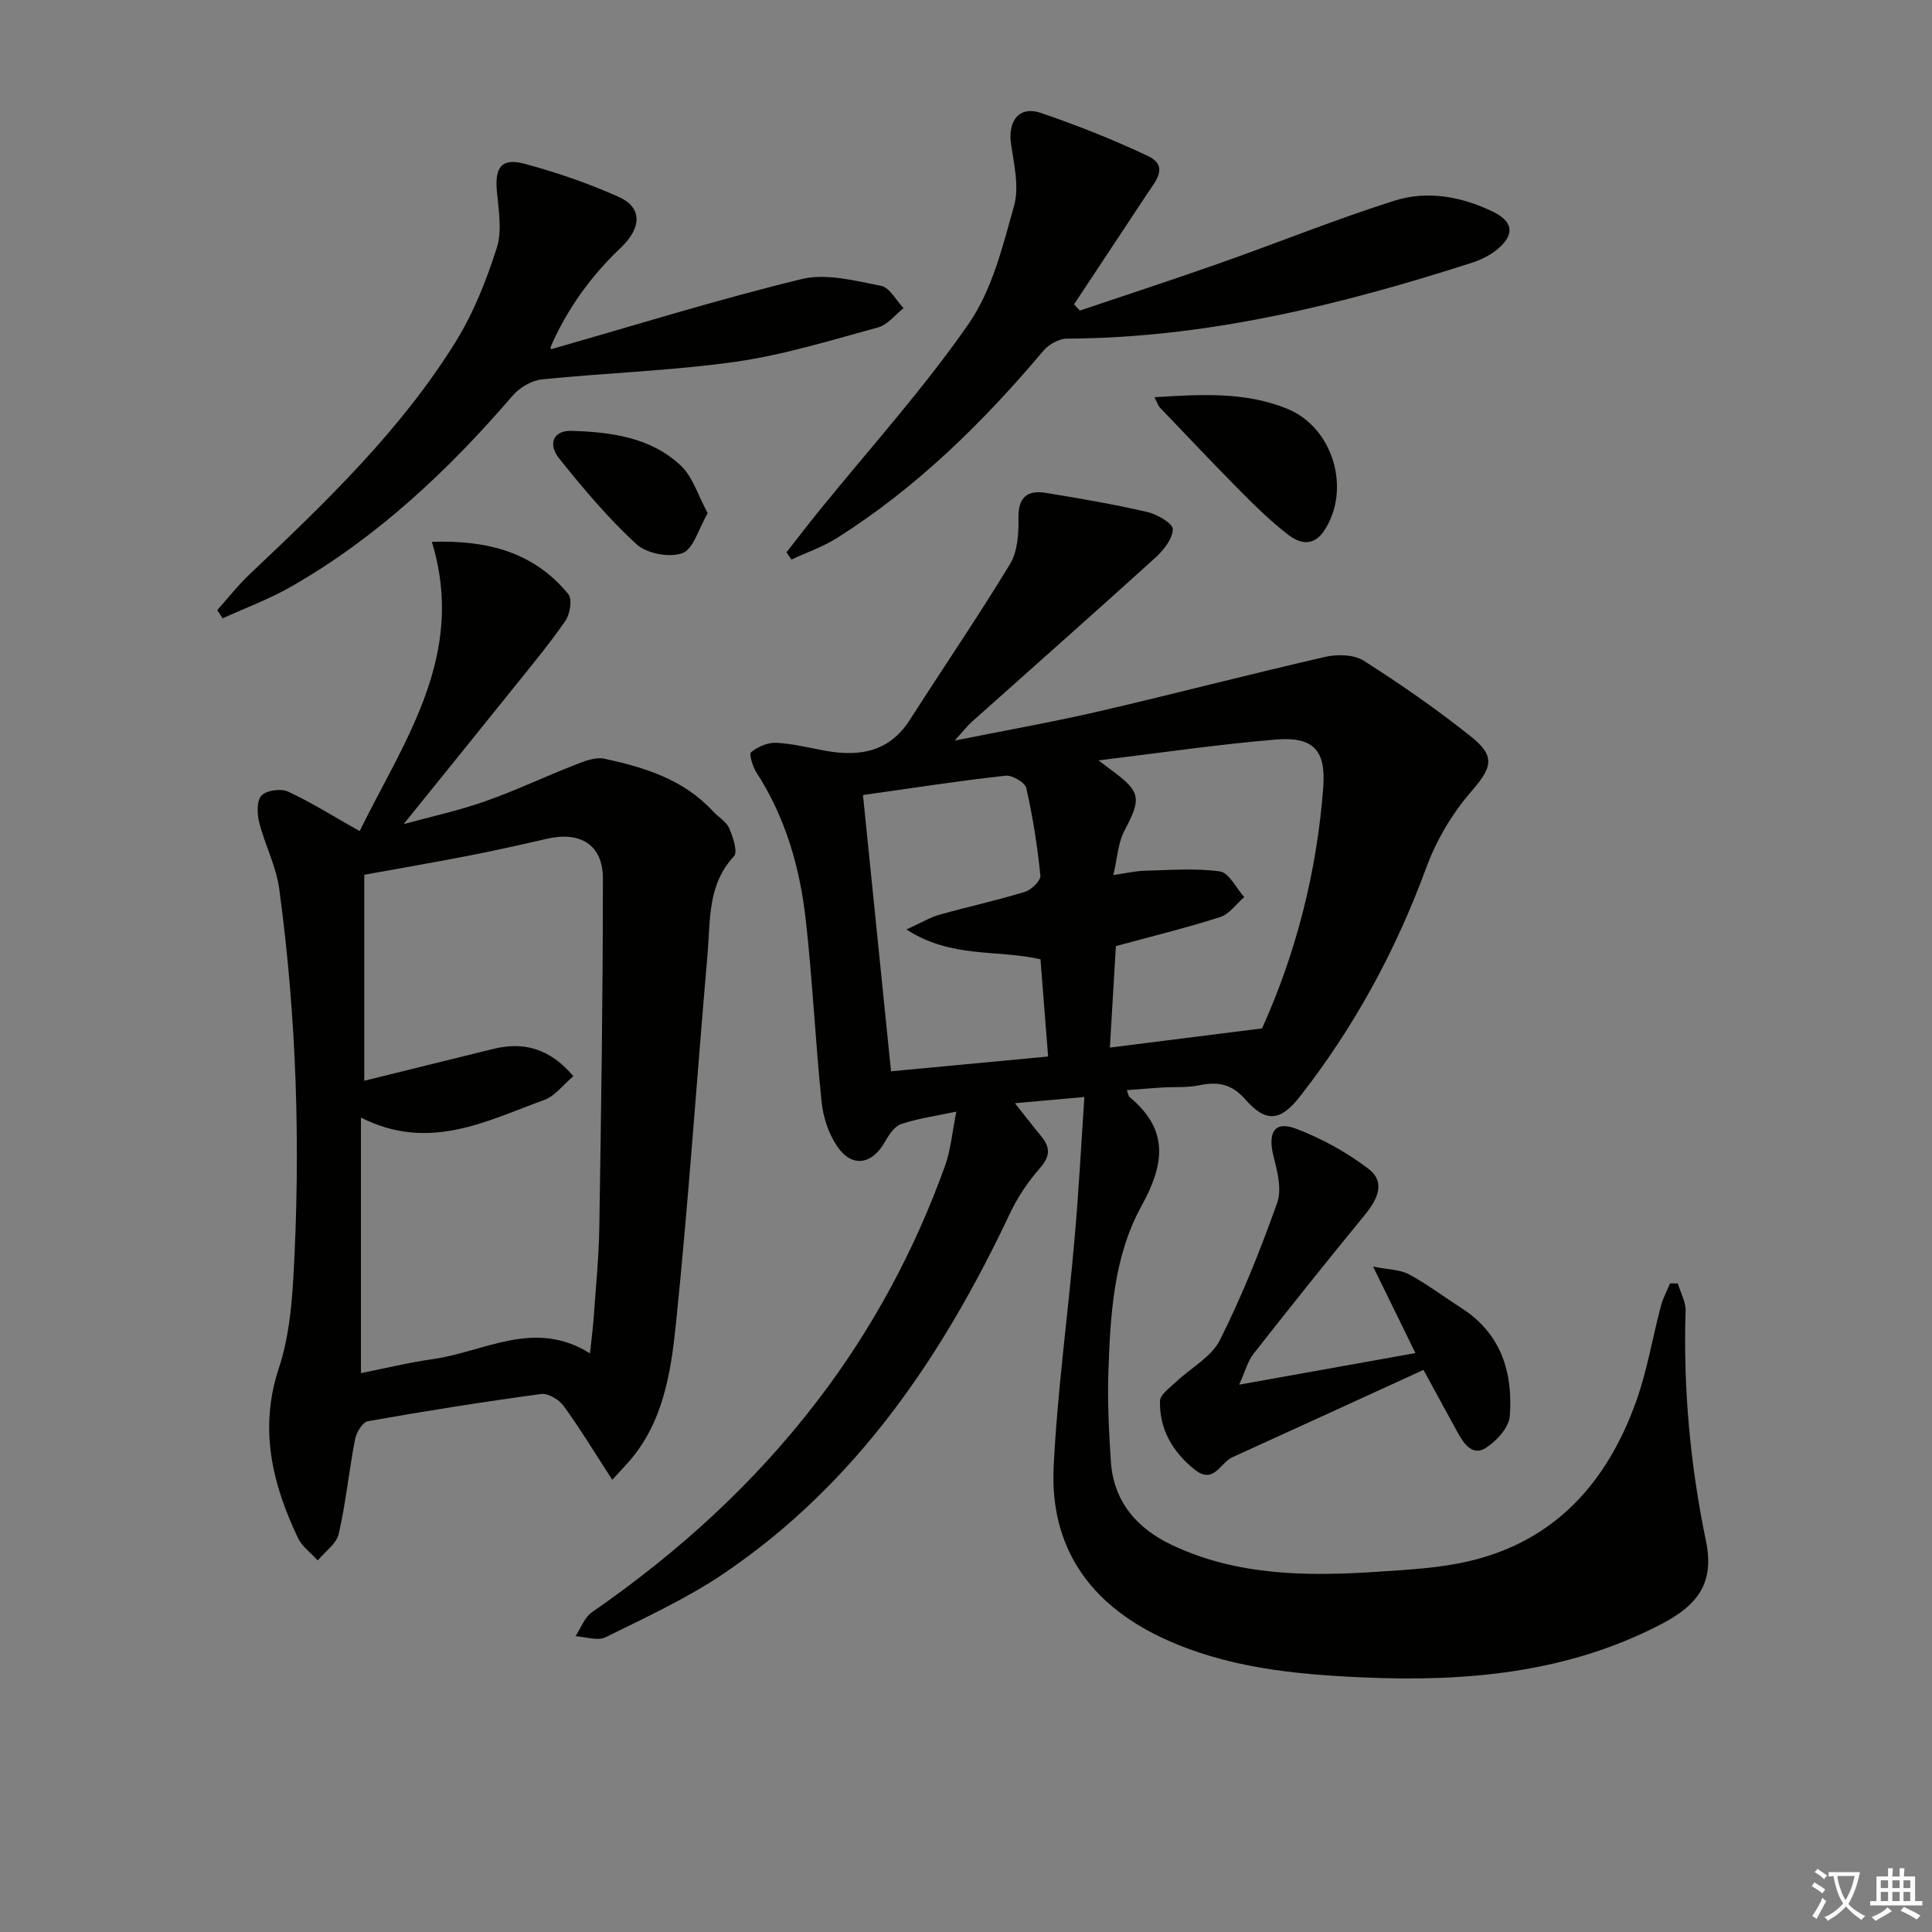
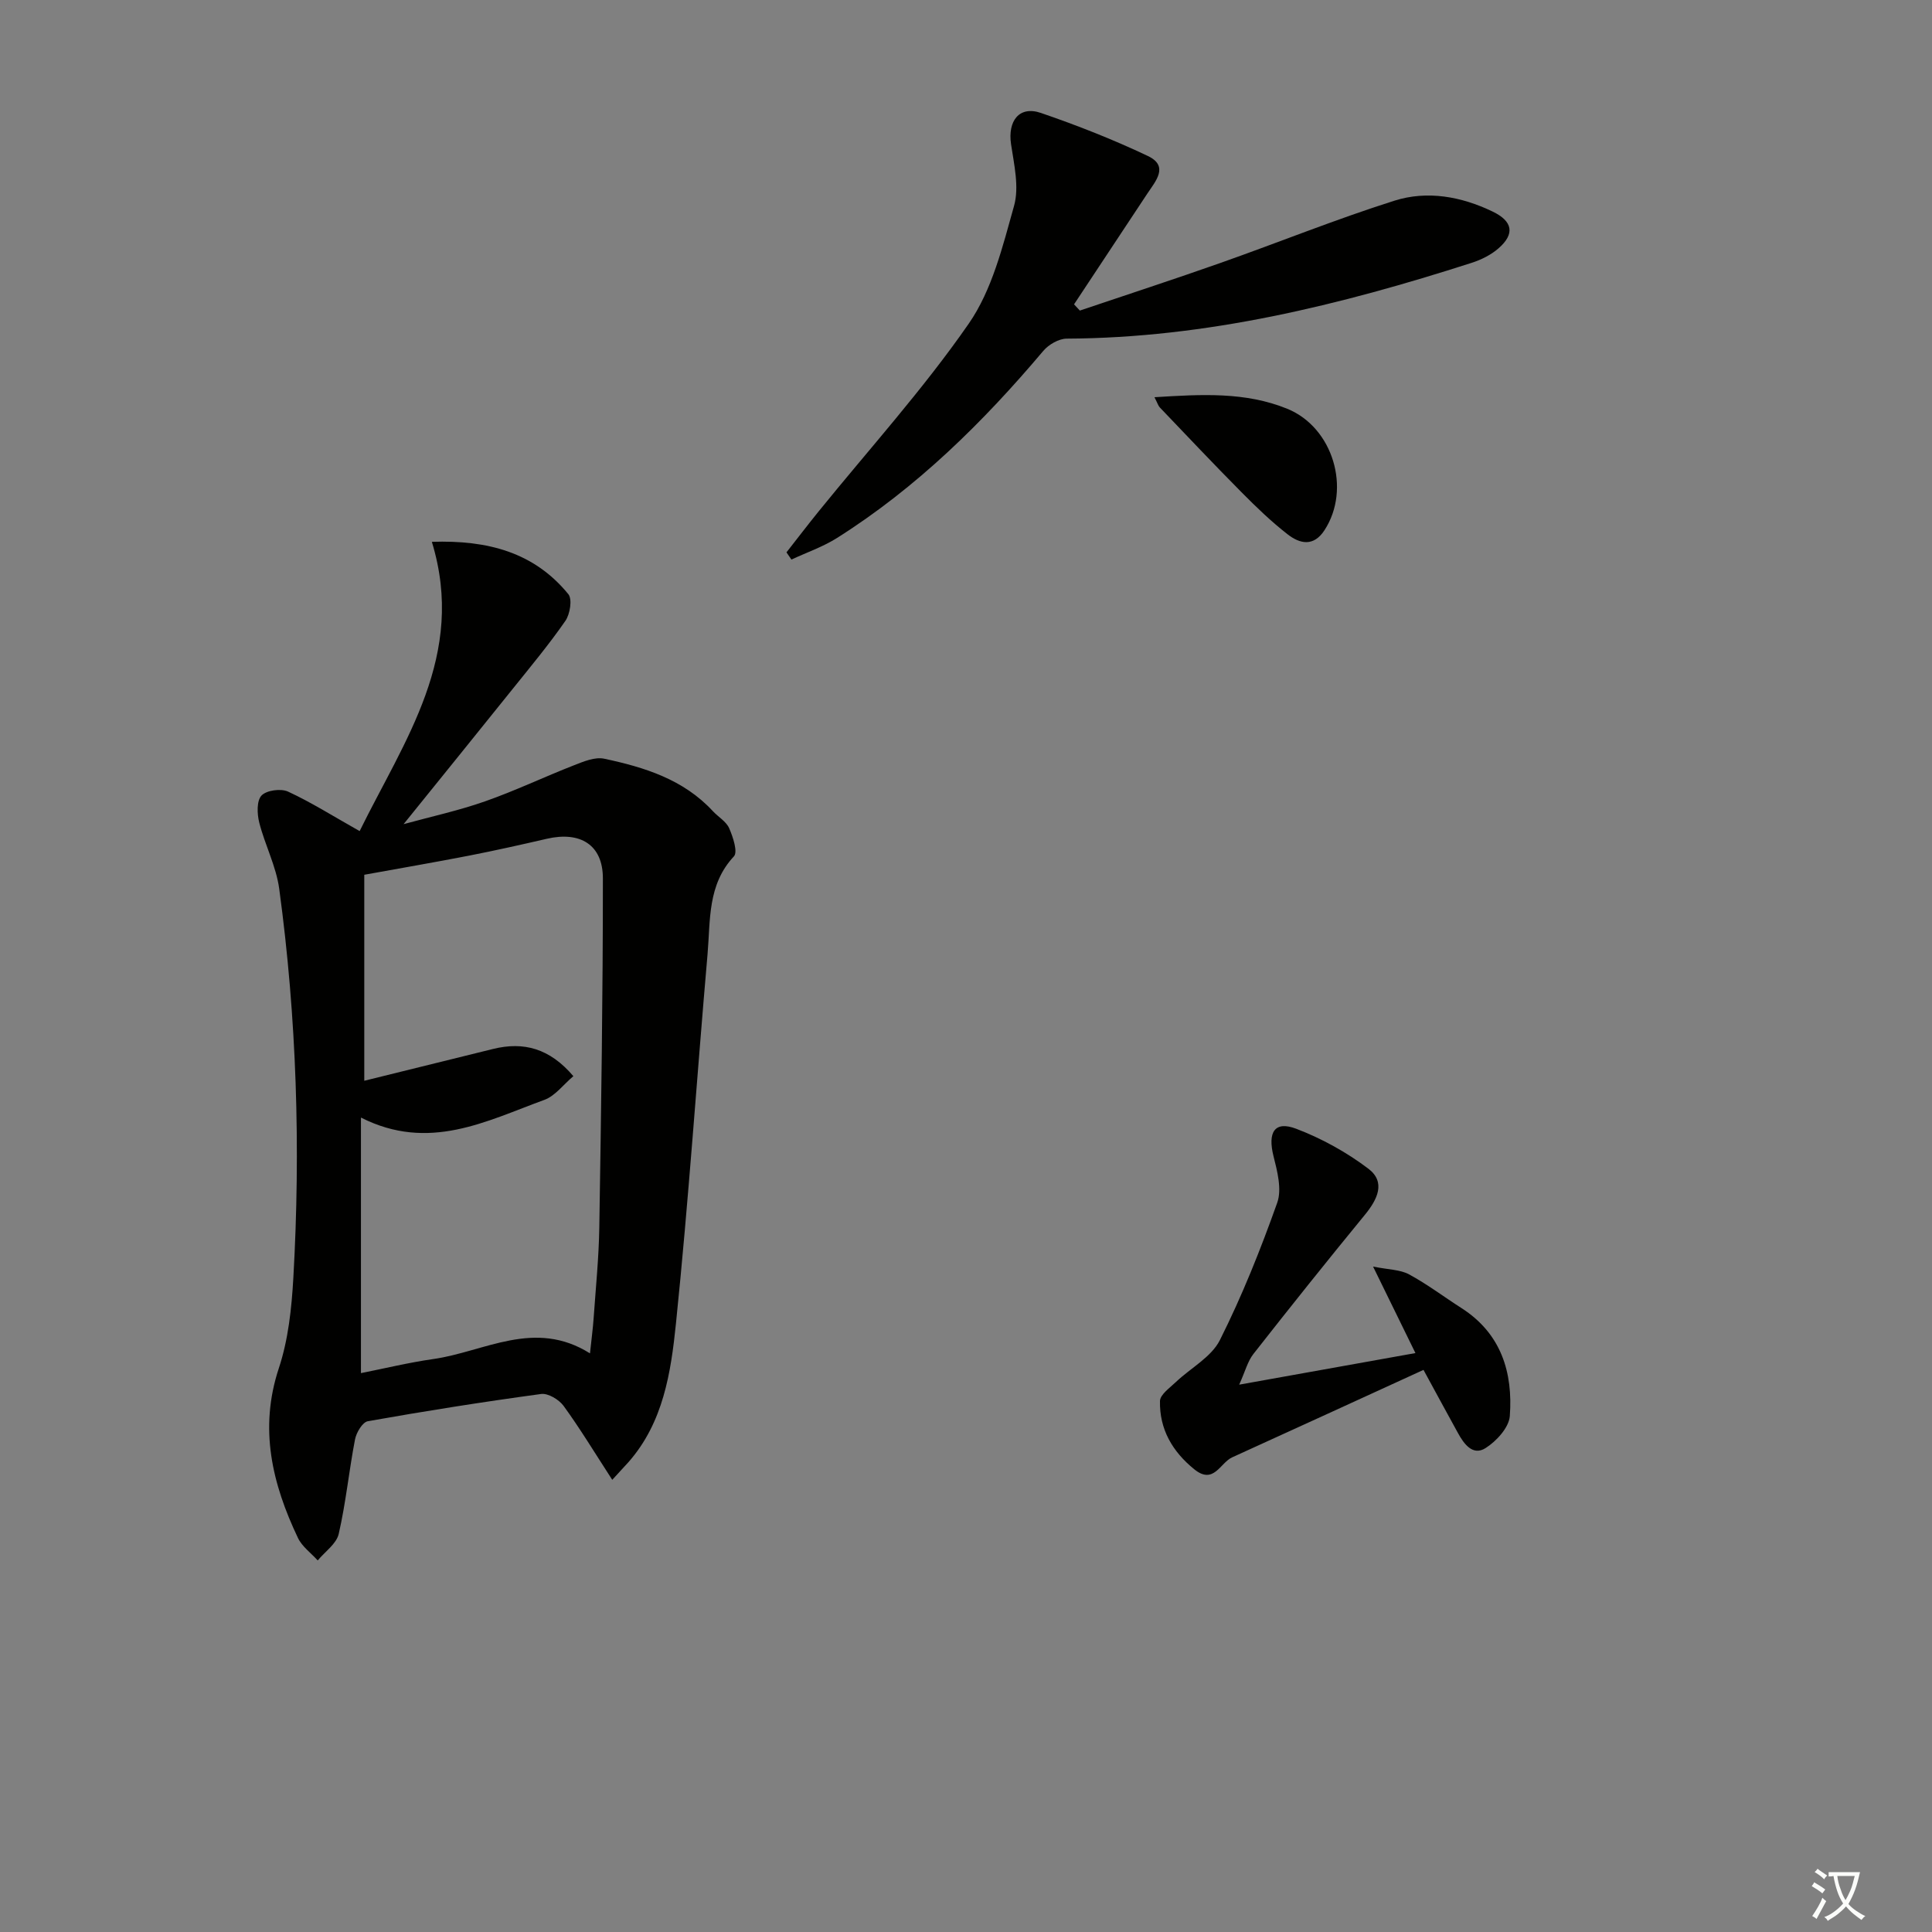
<svg xmlns="http://www.w3.org/2000/svg" enable-background="new 0 0 400 400" viewBox="0 0 400 400">
  <rect x="0" y="0" width="400" height="400" fill="#808080" stroke="none" />
  <path d="m377.9 391.2c-.2.3-.4.5-.6.8-.7-.6-1.4-1-2.2-1.5.2-.3.4-.5.5-.8.6.4 1.4.8 2.3 1.5zm-1.8 6.1c-.2-.2-.5-.4-.9-.6.4-.6.8-1.2 1.2-1.9s.7-1.3.9-1.9c.3.3.5.5.8.7-.7 1.3-1.4 2.6-2 3.7zm2.2-9c-.3.3-.5.5-.6.8-.6-.6-1.3-1.1-2-1.5.3-.3.5-.5.6-.7.6.5 1.3.9 2 1.4zm.3.2v-.9h2 4.5c-.3 1.3-.6 2.5-1 3.6s-.9 2.1-1.4 3c.4.5 1 1 1.6 1.4s1.2.8 1.9 1.1c-.3.2-.5.4-.8.8-.4-.3-1-.7-1.6-1.2s-1.2-1.1-1.6-1.6c-.5.6-1.1 1.1-1.7 1.6s-1.4.9-2.1 1.4c-.1-.3-.3-.5-.7-.8.6-.2 1.2-.5 1.9-1s1.4-1.1 2-1.8c-.5-.8-.9-1.6-1.2-2.5s-.6-2-.8-3.2c-.4.1-.7.1-1 .1zm2.5 2.7c.3 1 .7 1.7 1 2.2.3-.5.6-1.1 1-2s.6-1.9.9-3h-3.2-.4c.1.9.3 1.8.7 2.8z" fill="#fbfcfa" />
-   <path d="m396.5 388.5v1.5 3.6h1.5v.9c-.4 0-1 0-1.7 0h-7.9c-.5 0-.9 0-1.2 0v-.9h1.3v-3.5c0-.7 0-1.2 0-1.6h2.4c0-.8 0-1.4 0-1.7h1c0 .3-.1.8-.1 1.7h1.5c0-.8 0-1.4 0-1.7h1c0 .3-.1.9-.1 1.7zm-8.2 9.2c-.2-.3-.5-.5-.8-.8.8-.3 1.4-.6 1.9-.9s1-.7 1.4-1.1c.3.3.6.5.9.8-1.6 1-2.8 1.6-3.4 2zm2.6-6.8v-1.6h-1.5v1.6zm0 2.7v-1.9h-1.5v1.9zm2.4-2.7v-1.6h-1.5v1.6zm0 2.7v-1.9h-1.5v1.9zm.2 2 .7-.8c.4.2.9.5 1.6.8s1.3.7 1.8 1c-.3.3-.5.6-.8.8-.4-.3-1.5-1-3.3-1.8zm2-4.7v-1.6h-1.4v1.6zm0 2.7v-1.9h-1.4v1.9z" fill="#fbfcfa" />
  <g fill="#010100">
-     <path d="m224.51 227.12c-5.87.53-10.46.94-14.38 1.29 1.71 2.15 3.56 4.55 5.48 6.89 1.89 2.3 1.82 4.13-.29 6.53-2.47 2.82-4.65 6.06-6.25 9.45-13.91 29.48-31.74 55.89-59.19 74.48-7.65 5.18-16.19 9.1-24.51 13.22-1.64.81-4.13-.1-6.22-.22 1.11-1.68 1.86-3.89 3.4-4.96 17.79-12.31 33.62-26.67 46.78-43.9 11.3-14.79 20.01-30.99 26.31-48.47 1.21-3.35 1.5-7.04 2.36-11.28-4.22.9-7.96 1.4-11.46 2.59-1.41.48-2.56 2.32-3.4 3.78-2.65 4.61-6.75 5.27-9.77.88-1.79-2.6-2.93-6.03-3.26-9.2-1.3-12.55-1.88-25.18-3.28-37.72-1.21-10.81-4.17-21.18-10.18-30.49-.8-1.24-1.62-3.87-1.14-4.26 1.39-1.13 3.47-2.03 5.22-1.94 3.45.17 6.87 1.06 10.3 1.67 7.04 1.25 13.13.17 17.34-6.42 6.89-10.77 14.12-21.34 20.75-32.27 1.56-2.58 1.8-6.28 1.74-9.45-.09-4.37 1.82-5.91 5.71-5.27 7.03 1.15 14.06 2.36 21 3.96 2.03.47 5.29 2.39 5.25 3.56-.07 2.03-1.92 4.36-3.62 5.9-12.57 11.4-25.3 22.63-37.95 33.94-.96.86-1.75 1.89-3.6 3.92 10.82-2.17 20.36-3.85 29.78-6.03 15.66-3.63 31.22-7.7 46.9-11.29 2.52-.58 5.95-.52 7.99.77 7.69 4.89 15.22 10.11 22.33 15.8 5.15 4.12 4.12 6.49-.1 11.36-3.92 4.53-7.18 10.05-9.25 15.68-6.31 17.19-14.9 33-26.16 47.4-3.97 5.07-6.98 5.54-11.29.62-2.89-3.3-5.78-3.73-9.65-2.93-2.41.5-4.97.29-7.46.44-2.43.15-4.86.36-7.45.55.31.82.34 1.24.56 1.42 8.17 6.76 7.33 13.77 2.47 22.59-5.76 10.45-6.45 22.57-6.84 34.4-.2 6.13.11 12.3.51 18.43.54 8.31 5.37 13.88 12.55 17.29 13.69 6.51 28.35 6.55 43.04 5.56 6.28-.42 12.67-.76 18.75-2.21 17.8-4.23 28.47-16.43 34.42-33.05 2.28-6.37 3.38-13.16 5.12-19.74.43-1.61 1.25-3.11 1.89-4.67h1.61c.57 1.9 1.67 3.81 1.61 5.68-.49 16.05.95 31.87 4.21 47.6 1.75 8.44-1.34 13.13-9.14 17.21-19.55 10.21-40.54 12.03-62.06 11.07-14.16-.63-28.19-2.03-41.26-8.13-15.03-7.02-23.41-18.76-22.58-35.51.78-15.73 2.95-31.39 4.32-47.09.85-9.55 1.35-19.14 2.04-29.43zm36.78-14.2c6.91-15.27 11.35-32.18 12.67-49.87.58-7.74-2.01-10.59-9.88-9.93-11.96 1-23.85 2.76-36.65 4.31 1.38 1.04 1.99 1.5 2.61 1.96 6.22 4.59 6.31 5.87 2.73 12.66-1.29 2.44-1.41 5.5-2.27 9.12 2.94-.42 4.67-.85 6.42-.89 5.23-.12 10.53-.58 15.65.14 1.89.27 3.37 3.46 5.03 5.31-1.64 1.42-3.06 3.52-4.95 4.13-7.05 2.26-14.25 4.02-21.62 6.02-.41 6.92-.82 13.84-1.24 21.01 10.67-1.34 20.66-2.6 31.5-3.97zm-82.62-48.32c1.95 19.17 3.85 37.94 5.81 57.2 11.06-1.04 21.68-2.04 32.52-3.06-.57-7.24-1.08-13.81-1.58-20.13-9-2.08-18.37-.11-27.75-6.17 3.17-1.45 4.9-2.51 6.78-3.04 5.9-1.66 11.91-2.97 17.77-4.76 1.34-.41 3.29-2.33 3.18-3.37-.62-6.07-1.56-12.14-2.91-18.09-.27-1.18-2.92-2.74-4.3-2.58-9.55 1.05-19.04 2.52-29.52 4z" />
    <path d="m126.76 306.38c-3.69-5.69-6.68-10.64-10.07-15.3-.96-1.31-3.21-2.67-4.66-2.47-12 1.63-23.96 3.52-35.88 5.64-1.1.2-2.38 2.35-2.65 3.78-1.25 6.49-1.89 13.11-3.37 19.54-.47 2.06-2.84 3.68-4.35 5.5-1.39-1.54-3.25-2.87-4.1-4.67-5.33-11.22-8.09-22.62-3.95-35.13 1.96-5.91 2.64-12.38 3-18.64 1.53-26.95.71-53.85-2.92-80.61-.63-4.67-2.97-9.1-4.14-13.73-.45-1.78-.55-4.49.47-5.58 1.03-1.1 4.01-1.5 5.49-.82 4.81 2.22 9.32 5.08 14.83 8.18 9.22-18.76 22.14-36.41 14.95-59.89 11.61-.39 21.2 2.19 28.26 10.84.85 1.04.35 4.13-.61 5.52-3.37 4.86-7.17 9.43-10.88 14.05-7.37 9.18-14.78 18.33-22.62 28.04 5.76-1.58 11.44-2.81 16.89-4.73 6.25-2.19 12.26-5.07 18.44-7.48 1.96-.77 4.29-1.74 6.19-1.34 8.34 1.77 16.43 4.28 22.51 10.86 1.11 1.2 2.75 2.13 3.37 3.52.8 1.82 1.83 4.94.99 5.84-5.51 5.88-4.85 13.25-5.46 20.25-2.22 25.48-3.92 51.02-6.54 76.46-1.04 10.13-2.61 20.53-9.86 28.74-1.07 1.16-2.14 2.31-3.33 3.63zm-52.03-22.09c4.9-.97 9.89-2.19 14.95-2.91 10.65-1.51 20.98-8.4 32.47-1.18.31-2.98.6-5.09.75-7.21.44-6.3 1.08-12.59 1.18-18.9.38-24.08.75-48.17.74-72.25 0-6.94-4.69-9.78-11.61-8.18-5.33 1.23-10.68 2.43-16.05 3.48-7.25 1.41-14.53 2.66-21.74 3.97v42.65c9.06-2.24 17.87-4.43 26.68-6.59 6.32-1.55 11.71-.13 16.61 5.64-2.08 1.75-3.76 4.08-5.99 4.9-12.03 4.39-23.91 10.81-37.99 3.67z" />
    <path d="m162.83 114.36c2.22-2.83 4.4-5.69 6.66-8.48 10.45-12.9 21.66-25.28 31.09-38.89 4.83-6.97 7.02-15.99 9.37-24.37 1.09-3.89.01-8.52-.62-12.74-.73-4.87 1.71-8.03 6.17-6.5 7.53 2.58 14.98 5.51 22.16 8.92 4.44 2.11 1.56 5.24-.15 7.83-5.04 7.63-10.09 15.25-15.14 22.88.4.43.8.86 1.2 1.29 9.71-3.28 19.45-6.45 29.11-9.86 12.03-4.24 23.87-9.04 36.02-12.89 6.8-2.15 13.83-.88 20.33 2.25 4.16 2 4.66 4.61 1.24 7.6-1.56 1.37-3.6 2.38-5.59 3.02-27.27 8.76-54.92 15.56-83.83 15.69-1.64.01-3.73 1.22-4.84 2.53-12.52 14.84-26.24 28.34-42.73 38.75-2.92 1.84-6.27 2.99-9.42 4.46-.34-.49-.69-.99-1.03-1.49z" />
-     <path d="m114.16 72.28c17.33-4.94 34.43-10.28 51.81-14.5 5.09-1.24 11.03.35 16.43 1.39 1.79.34 3.12 3.02 4.67 4.63-1.74 1.37-3.29 3.44-5.25 3.98-9.75 2.66-19.5 5.69-29.45 7.11-13.3 1.89-26.8 2.29-40.18 3.66-2.13.22-4.61 1.69-6.04 3.35-13.34 15.5-28.07 29.37-45.91 39.58-4.49 2.57-9.42 4.38-14.15 6.54-.37-.57-.75-1.13-1.12-1.7 2.25-2.51 4.34-5.18 6.78-7.49 15.62-14.77 31.17-29.66 42.59-48.07 3.7-5.97 6.38-12.74 8.52-19.46 1.13-3.55.37-7.82.01-11.72-.45-4.92.97-6.95 5.7-5.68 6.68 1.79 13.29 4.07 19.6 6.9 4.69 2.1 4.85 6.24.3 10.55-5.64 5.35-10.12 11.39-13.49 18.34-.36.74-.72 1.49-.99 2.26-.06.18.26.5.17.33z" />
-     <path d="m294.72 283.62c-13.11 6-26.35 12.08-39.62 18.11-2.49 1.13-3.8 5.74-7.84 2.47-4.55-3.69-7.22-8.32-7.1-14.13.03-1.35 2.05-2.74 3.31-3.95 3.05-2.9 7.32-5.14 9.09-8.66 4.6-9.16 8.43-18.76 11.87-28.43 1-2.8.02-6.55-.77-9.68-1.23-4.94.23-7.36 4.71-5.65 5.28 2.01 10.44 4.86 14.94 8.27 3.66 2.78 1.87 6.38-.74 9.56-7.8 9.51-15.48 19.12-23.07 28.8-1.19 1.52-1.69 3.59-2.94 6.35 12.76-2.29 24.22-4.34 36.49-6.54-3.01-6.14-5.59-11.41-8.77-17.91 3.22.65 5.61.62 7.44 1.61 3.78 2.04 7.24 4.67 10.87 6.99 8.22 5.27 10.67 13.33 10 22.35-.18 2.38-2.77 5.21-5.02 6.63-2.65 1.68-4.48-.85-5.74-3.16-2.24-4.07-4.45-8.14-7.11-13.03z" />
+     <path d="m294.72 283.62c-13.11 6-26.35 12.08-39.62 18.11-2.49 1.13-3.8 5.74-7.84 2.47-4.55-3.69-7.22-8.32-7.1-14.13.03-1.35 2.05-2.74 3.31-3.95 3.05-2.9 7.32-5.14 9.09-8.66 4.6-9.16 8.43-18.76 11.87-28.43 1-2.8.02-6.55-.77-9.68-1.23-4.94.23-7.36 4.71-5.65 5.28 2.01 10.44 4.86 14.94 8.27 3.66 2.78 1.87 6.38-.74 9.56-7.8 9.51-15.48 19.12-23.07 28.8-1.19 1.52-1.69 3.59-2.94 6.35 12.76-2.29 24.22-4.34 36.49-6.54-3.01-6.14-5.59-11.41-8.77-17.91 3.22.65 5.61.62 7.44 1.61 3.78 2.04 7.24 4.67 10.87 6.99 8.22 5.27 10.67 13.33 10 22.35-.18 2.38-2.77 5.21-5.02 6.63-2.65 1.68-4.48-.85-5.74-3.16-2.24-4.07-4.45-8.14-7.11-13.03" />
    <path d="m239.02 82.24c9.79-.61 18.83-1.14 27.51 2.4 9.46 3.86 13.25 16.58 7.7 25.12-2.27 3.5-5.12 2.83-7.65.86-3.39-2.64-6.51-5.65-9.54-8.71-5.72-5.77-11.3-11.68-16.91-17.55-.33-.34-.46-.86-1.11-2.12z" />
-     <path d="m146.52 106.26c-1.9 3.23-2.95 7.42-5.23 8.26-2.67.98-7.39.1-9.51-1.84-5.84-5.36-11.01-11.52-15.98-17.72-2.49-3.1-1.19-5.88 2.58-5.76 8.18.27 16.44 1.33 22.67 7.3 2.41 2.31 3.46 6.04 5.47 9.76z" />
  </g>
</svg>